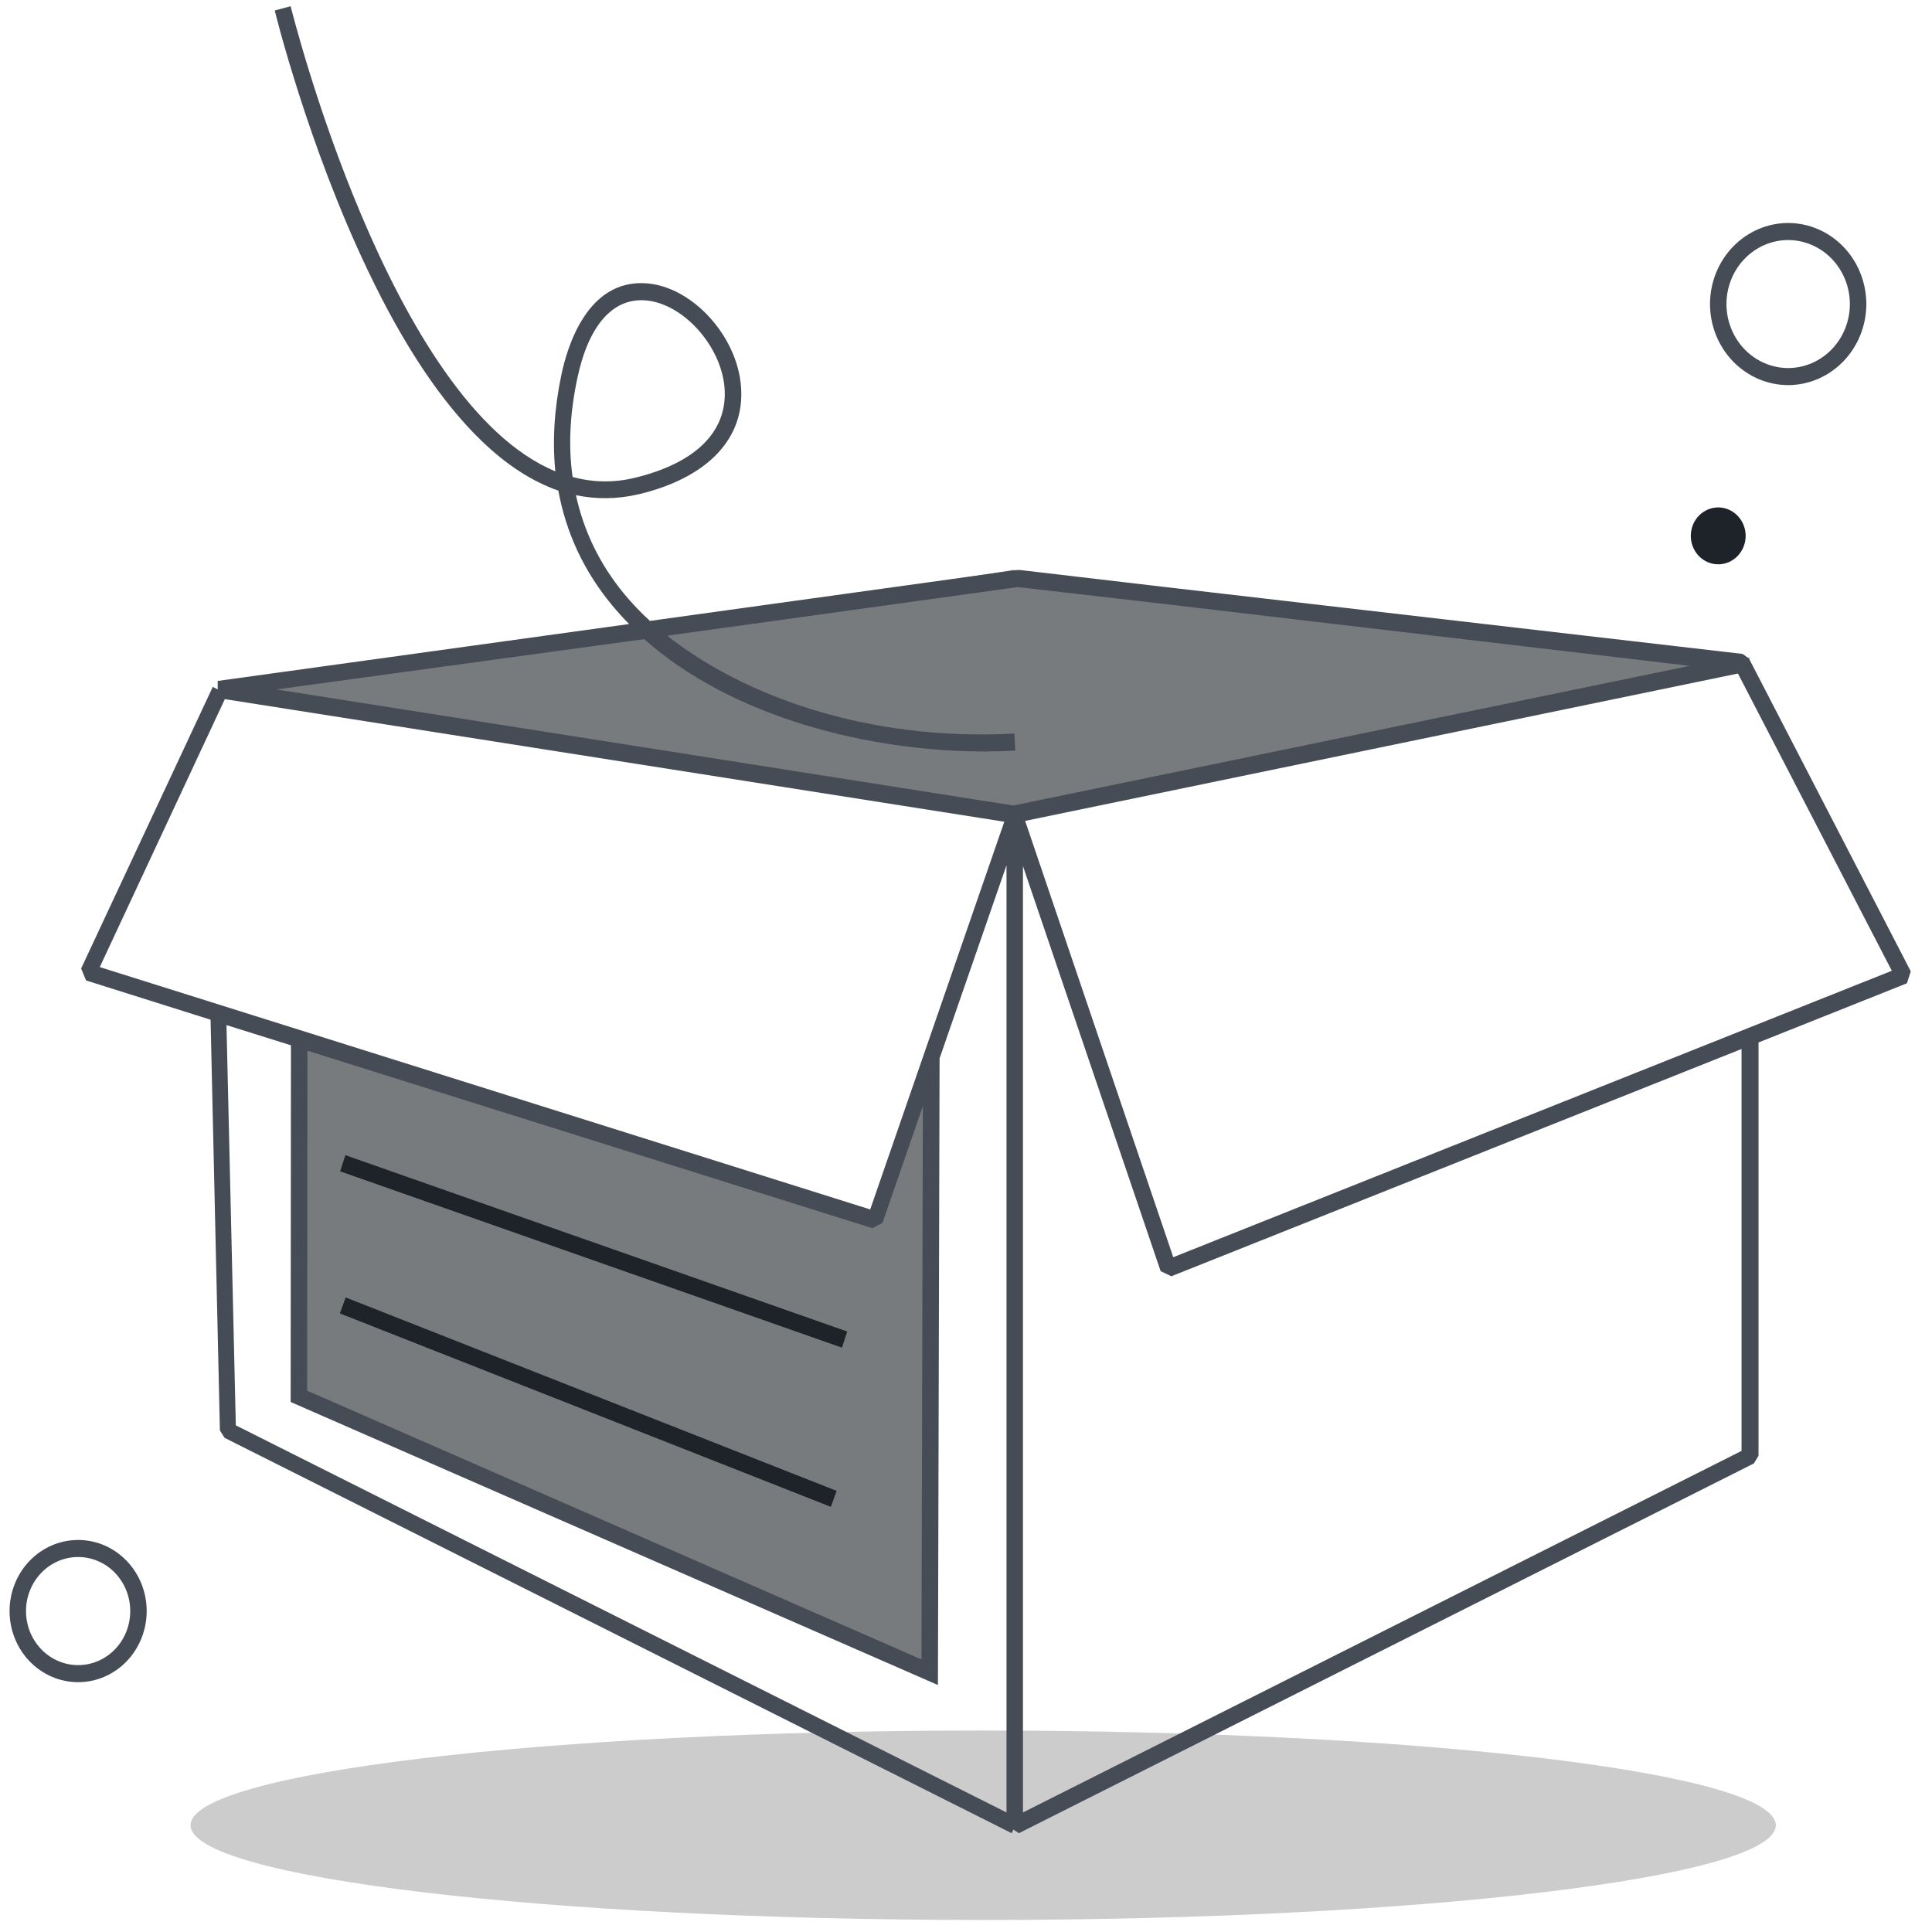
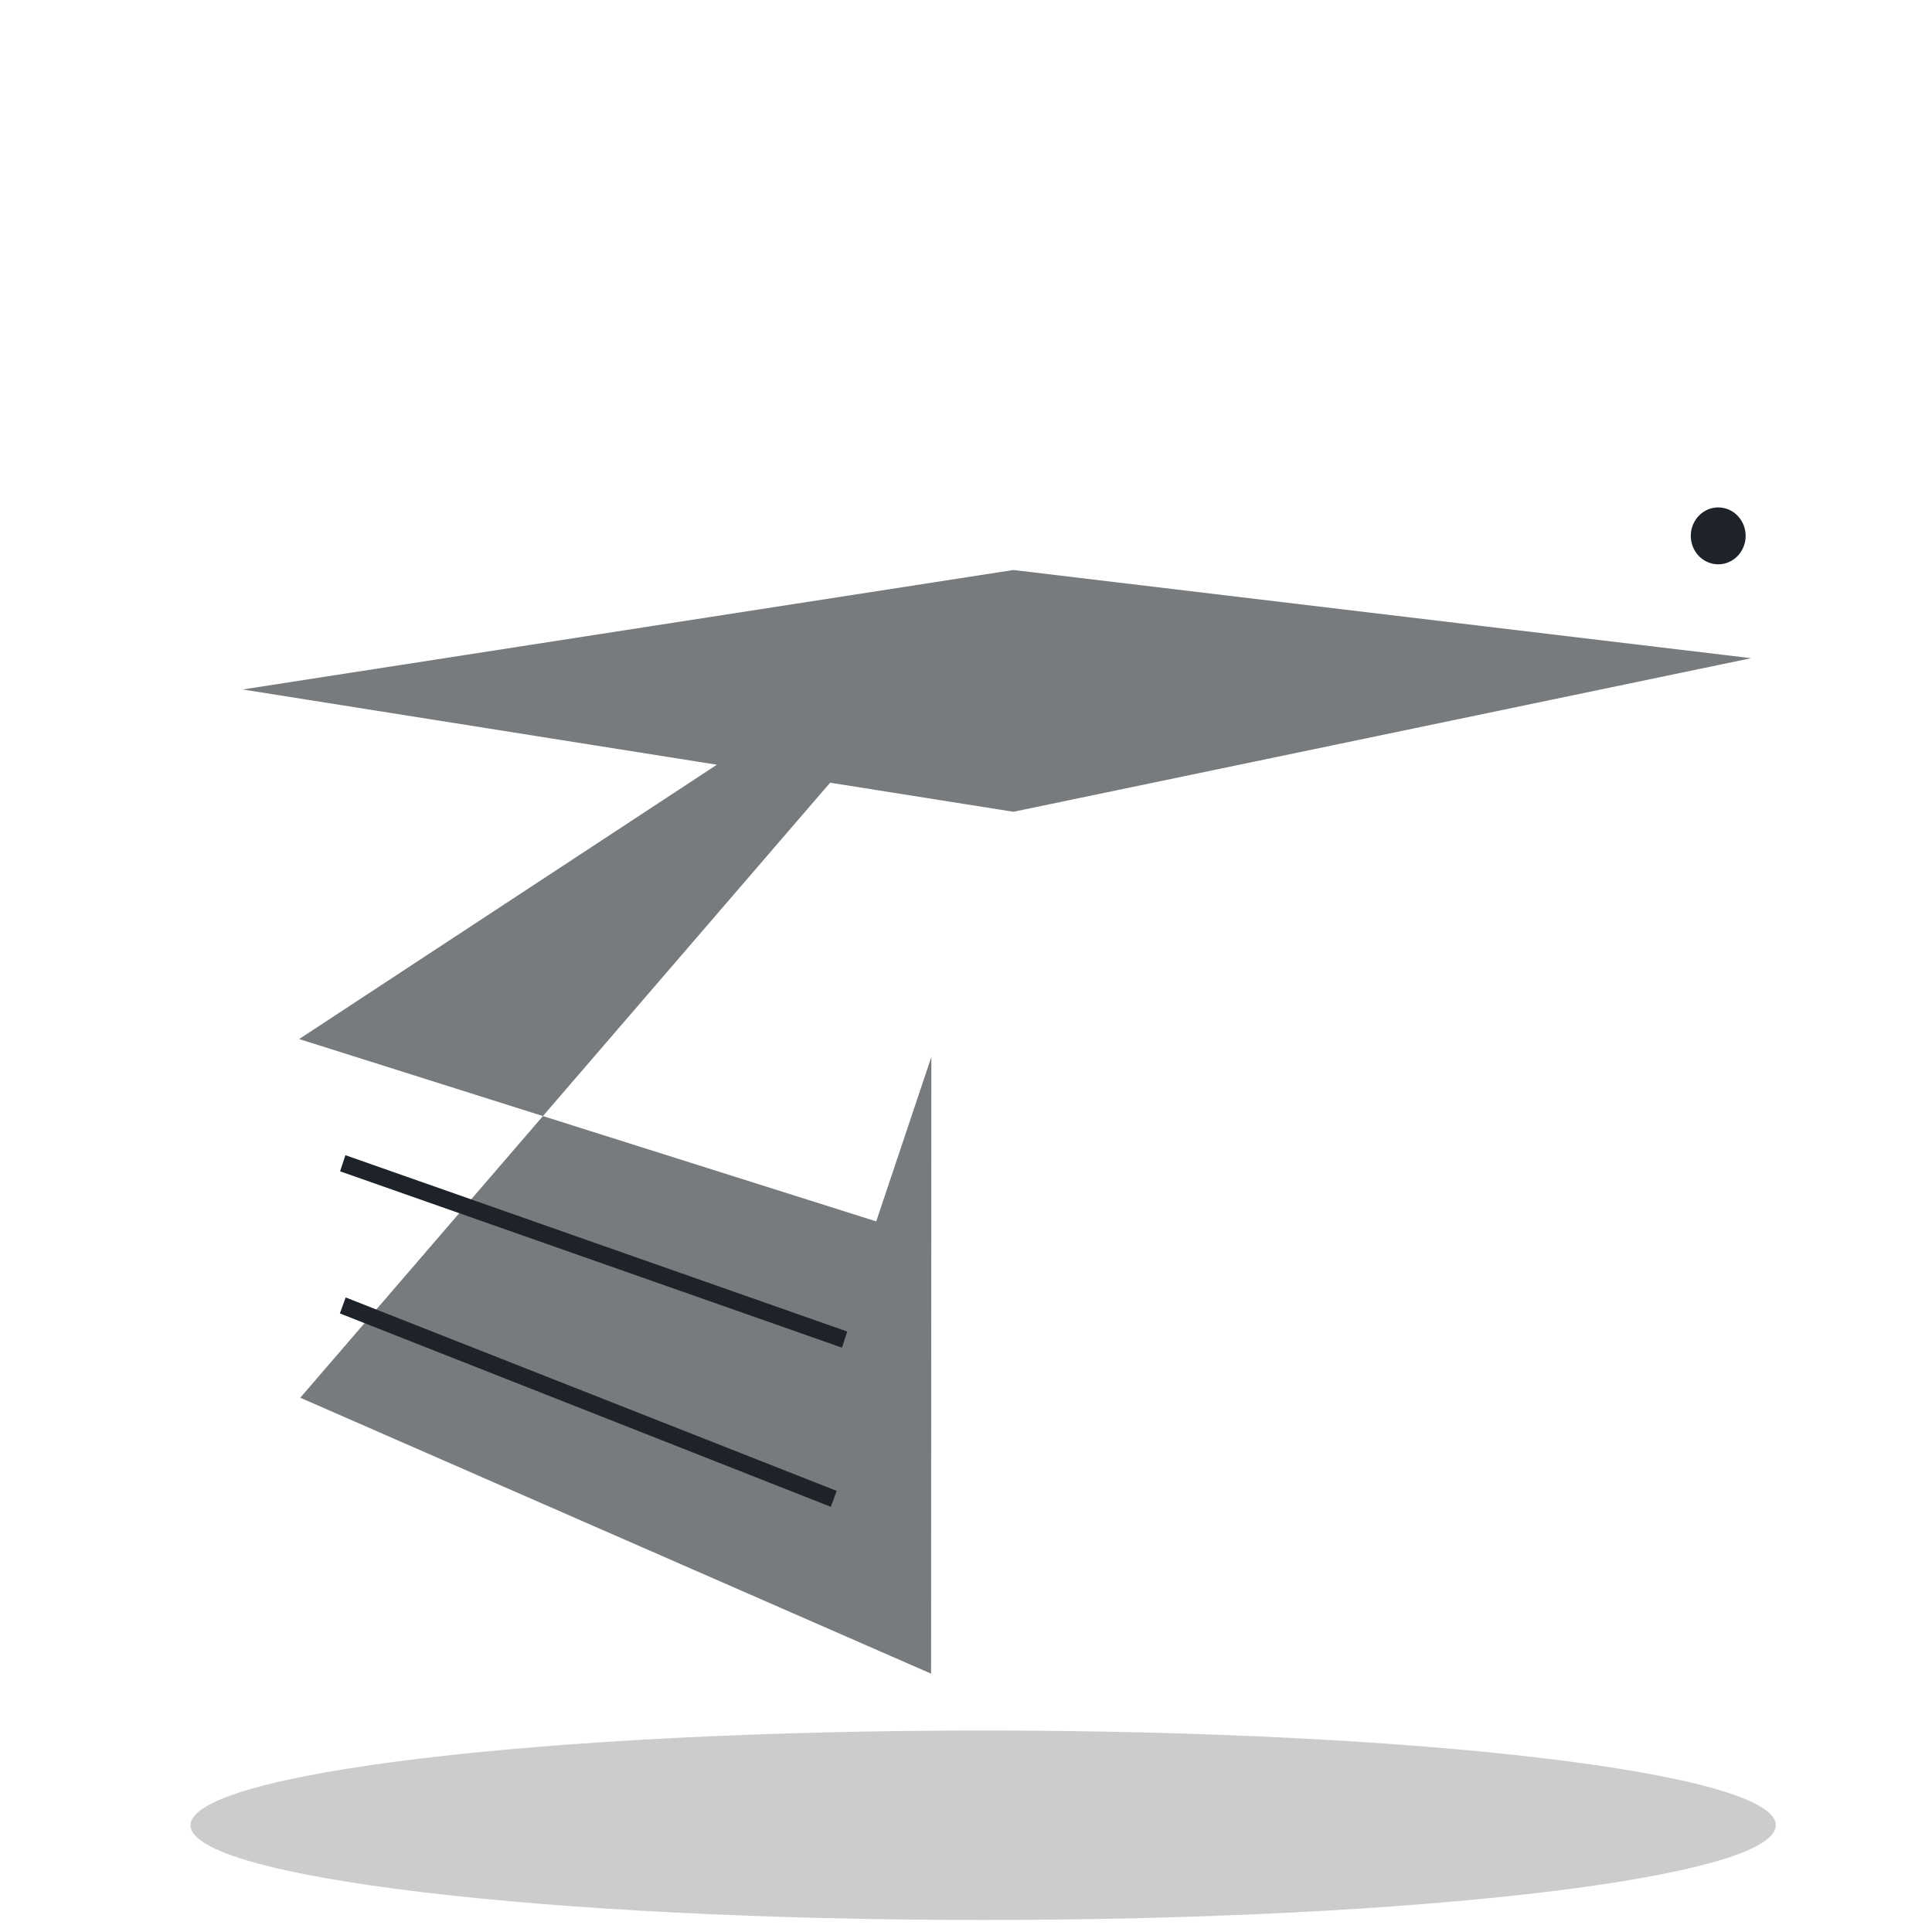
<svg xmlns="http://www.w3.org/2000/svg" width="108" height="108" viewBox="0 0 108 108" fill="none">
-   <path opacity="0.6" d="M56.648 31.863L97.89 36.793L56.648 45.379L13.566 38.542L56.648 31.863ZM16.724 58.083L16.785 78.134L52.048 93.558L52.063 59.085L48.982 68.276L16.723 58.083H16.724Z" fill="#1E2329" />
+   <path opacity="0.6" d="M56.648 31.863L97.89 36.793L56.648 45.379L13.566 38.542L56.648 31.863ZL16.785 78.134L52.048 93.558L52.063 59.085L48.982 68.276L16.723 58.083H16.724Z" fill="#1E2329" />
  <path opacity="0.2" d="M10.652 102.032C10.652 104.957 30.49 107.328 54.961 107.328C79.431 107.328 99.269 104.957 99.269 102.032C99.269 99.108 79.431 96.737 54.961 96.737C30.489 96.737 10.652 99.109 10.652 102.032Z" fill="black" />
  <path d="M94.516 29.955C94.516 30.377 94.678 30.782 94.965 31.08C95.253 31.378 95.643 31.546 96.05 31.546C96.456 31.546 96.846 31.378 97.134 31.08C97.421 30.782 97.583 30.377 97.583 29.955C97.583 29.534 97.421 29.129 97.134 28.831C96.846 28.533 96.456 28.365 96.05 28.365C95.643 28.365 95.253 28.533 94.965 28.831C94.678 29.129 94.516 29.534 94.516 29.955ZM19.012 65.478L19.307 64.575L47.361 74.433L47.066 75.335L19.012 65.478ZM18.998 73.421L19.324 72.528L46.771 83.341L46.444 84.233L18.998 73.421Z" fill="#1E2329" />
-   <path d="M106.813 54.298L97.767 36.809L97.414 36.554L65.156 32.818L57.015 31.863H56.862L36.333 34.709C35.819 34.242 35.337 33.737 34.892 33.199C33.527 31.545 32.638 29.701 32.194 27.681C33.344 27.92 34.509 27.904 35.689 27.634C39.553 26.712 41.653 24.517 41.423 21.607C41.208 18.762 38.679 16.011 36.118 15.836C32.853 15.613 31.718 19.334 31.381 20.955C30.982 22.848 30.875 24.644 31.043 26.346C21.767 22.514 16.31 0.603 16.248 0.348L15.359 0.587C15.375 0.667 17.214 8.139 20.587 15.168C22.565 19.318 24.697 22.498 26.904 24.628C28.315 25.996 29.756 26.918 31.212 27.427C31.642 29.781 32.638 31.927 34.217 33.835C34.524 34.201 34.831 34.55 35.168 34.884L12.17 38.065V38.541L11.894 38.398L4.535 54.14L4.811 54.808L11.771 57.002L12.293 79.963L12.554 80.376L56.555 102.478L56.648 102.271L56.954 102.478L98.043 81.807L98.303 81.378V58.274L106.598 54.967L106.813 54.299V54.298ZM32.27 21.163C32.884 18.221 34.233 16.662 36.057 16.789C38.157 16.933 40.319 19.317 40.503 21.687C40.687 24.104 38.909 25.885 35.475 26.712C34.333 26.991 33.143 26.974 32.009 26.663C31.764 24.947 31.856 23.102 32.27 21.163H32.27ZM36.011 35.727C40.948 40.116 48.598 42.008 55.037 42.008C55.62 42.008 56.187 41.992 56.755 41.96L56.708 41.006C48.399 41.451 41.484 38.844 37.298 35.536L56.892 32.818L65.034 33.756L94.456 37.221L56.648 45.029L15.452 38.541L36.011 35.727ZM12.569 39.082L56.141 45.935L48.645 67.608L5.577 54.061L12.569 39.082ZM17.184 58.735L48.767 68.657L49.334 68.355L51.587 61.836L51.511 92.762L17.168 77.737L17.184 58.735ZM12.661 57.304L16.264 58.433L16.248 78.373L52.431 94.194L52.523 59.165L56.264 48.368V101.317L13.182 79.677L12.661 57.305V57.304ZM97.353 81.107L57.184 101.317V48.416L64.88 71.058L65.479 71.344L97.353 58.64V81.107ZM65.586 70.279L57.306 45.888L97.153 37.651L105.754 54.267L65.585 70.279H65.586ZM99.959 21.528C101.117 21.526 102.227 21.048 103.047 20.198C103.866 19.349 104.327 18.198 104.329 16.997C104.327 15.795 103.866 14.644 103.047 13.794C102.228 12.945 101.118 12.467 99.959 12.464C98.801 12.467 97.691 12.945 96.872 13.794C96.053 14.644 95.592 15.795 95.59 16.997C95.592 18.198 96.053 19.349 96.872 20.198C97.691 21.047 98.801 21.526 99.959 21.528H99.959ZM99.959 13.419C100.873 13.42 101.75 13.797 102.397 14.468C103.044 15.139 103.408 16.048 103.409 16.997C103.408 17.945 103.044 18.854 102.397 19.525C101.75 20.196 100.873 20.573 99.959 20.574C99.044 20.573 98.168 20.195 97.521 19.524C96.875 18.853 96.511 17.944 96.51 16.996C96.511 16.047 96.875 15.139 97.522 14.468C98.169 13.798 99.045 13.42 99.959 13.419H99.959ZM4.368 86.085C3.351 86.085 2.376 86.504 1.658 87.249C0.939 87.994 0.535 89.005 0.534 90.059C0.534 91.114 0.938 92.125 1.657 92.87C2.376 93.616 3.351 94.035 4.368 94.035C5.384 94.035 6.359 93.616 7.078 92.87C7.796 92.124 8.2 91.114 8.2 90.059C8.2 89.005 7.796 87.994 7.077 87.249C6.359 86.504 5.384 86.085 4.368 86.084V86.085ZM4.368 93.081C3.985 93.081 3.606 93.003 3.252 92.851C2.899 92.699 2.578 92.477 2.307 92.196C2.036 91.916 1.822 91.582 1.675 91.216C1.529 90.849 1.454 90.456 1.454 90.059C1.454 89.662 1.529 89.269 1.676 88.903C1.822 88.536 2.037 88.203 2.307 87.923C2.578 87.642 2.899 87.42 3.252 87.268C3.606 87.116 3.985 87.038 4.368 87.038C4.75 87.038 5.129 87.116 5.482 87.268C5.836 87.42 6.157 87.642 6.427 87.923C6.698 88.204 6.912 88.537 7.059 88.903C7.205 89.27 7.28 89.662 7.28 90.059C7.28 90.456 7.205 90.849 7.059 91.216C6.913 91.582 6.698 91.915 6.428 92.196C6.157 92.477 5.836 92.699 5.482 92.851C5.129 93.003 4.75 93.081 4.368 93.081V93.081Z" fill="#464C55" />
</svg>